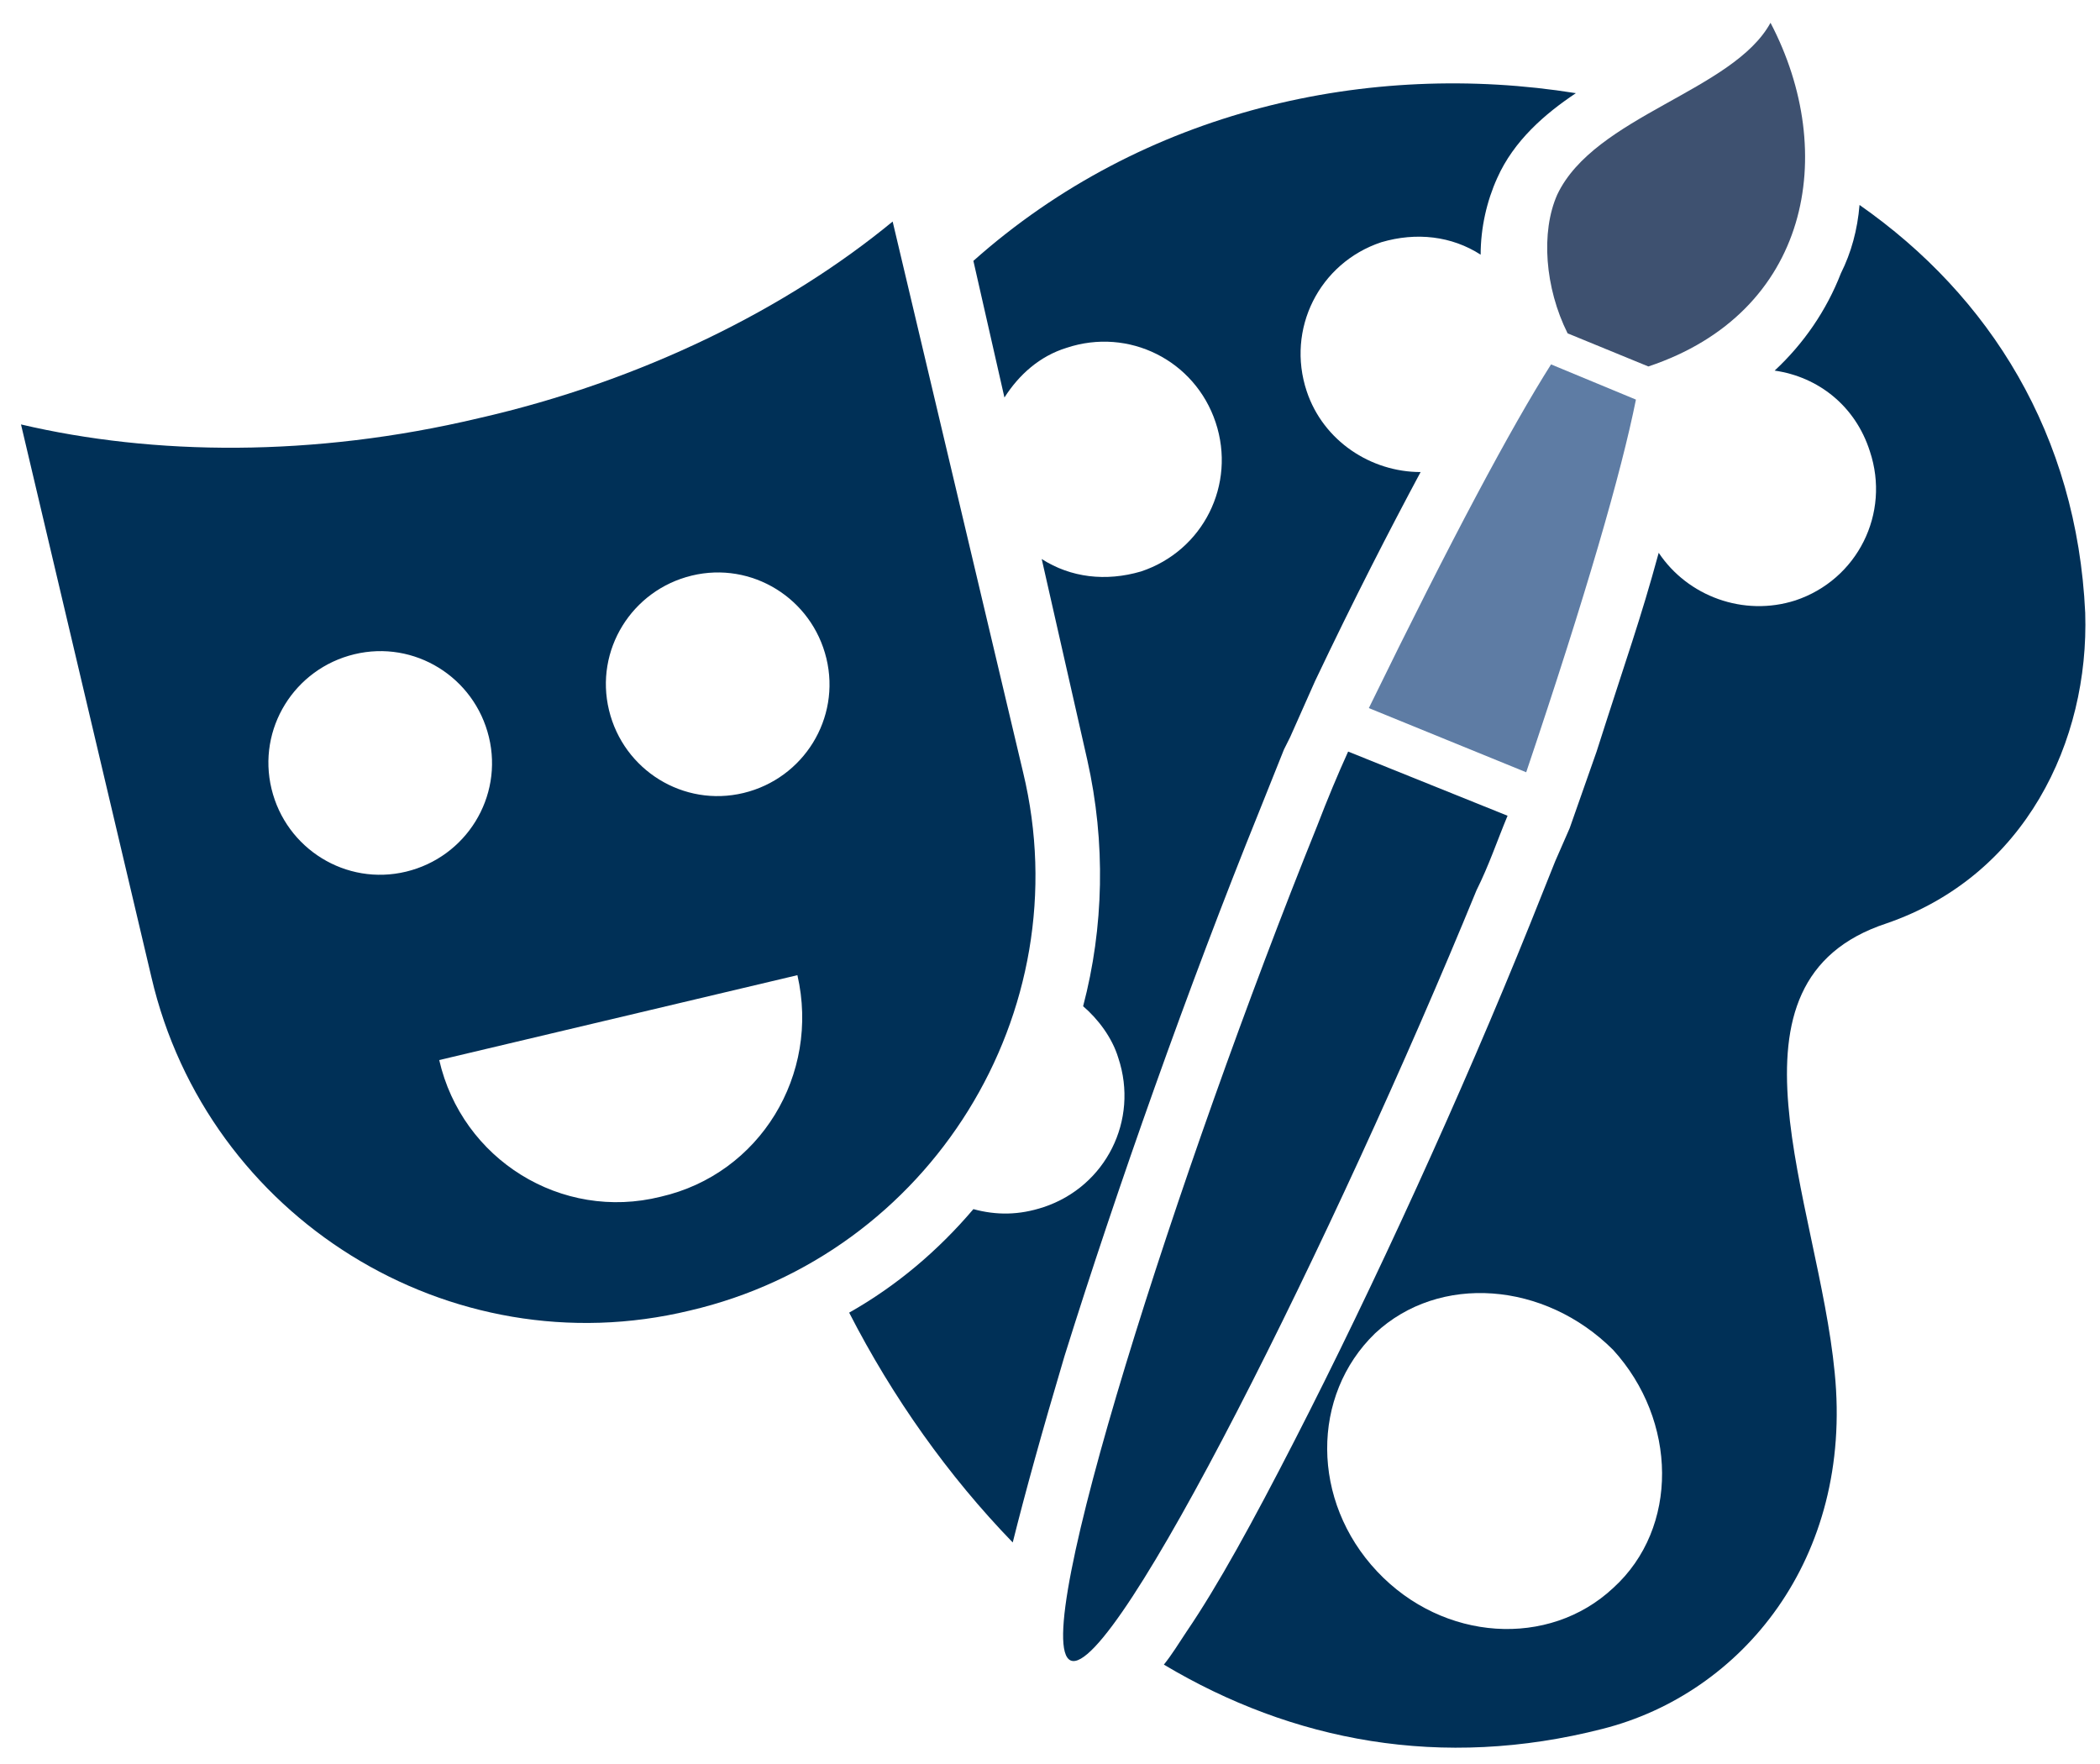
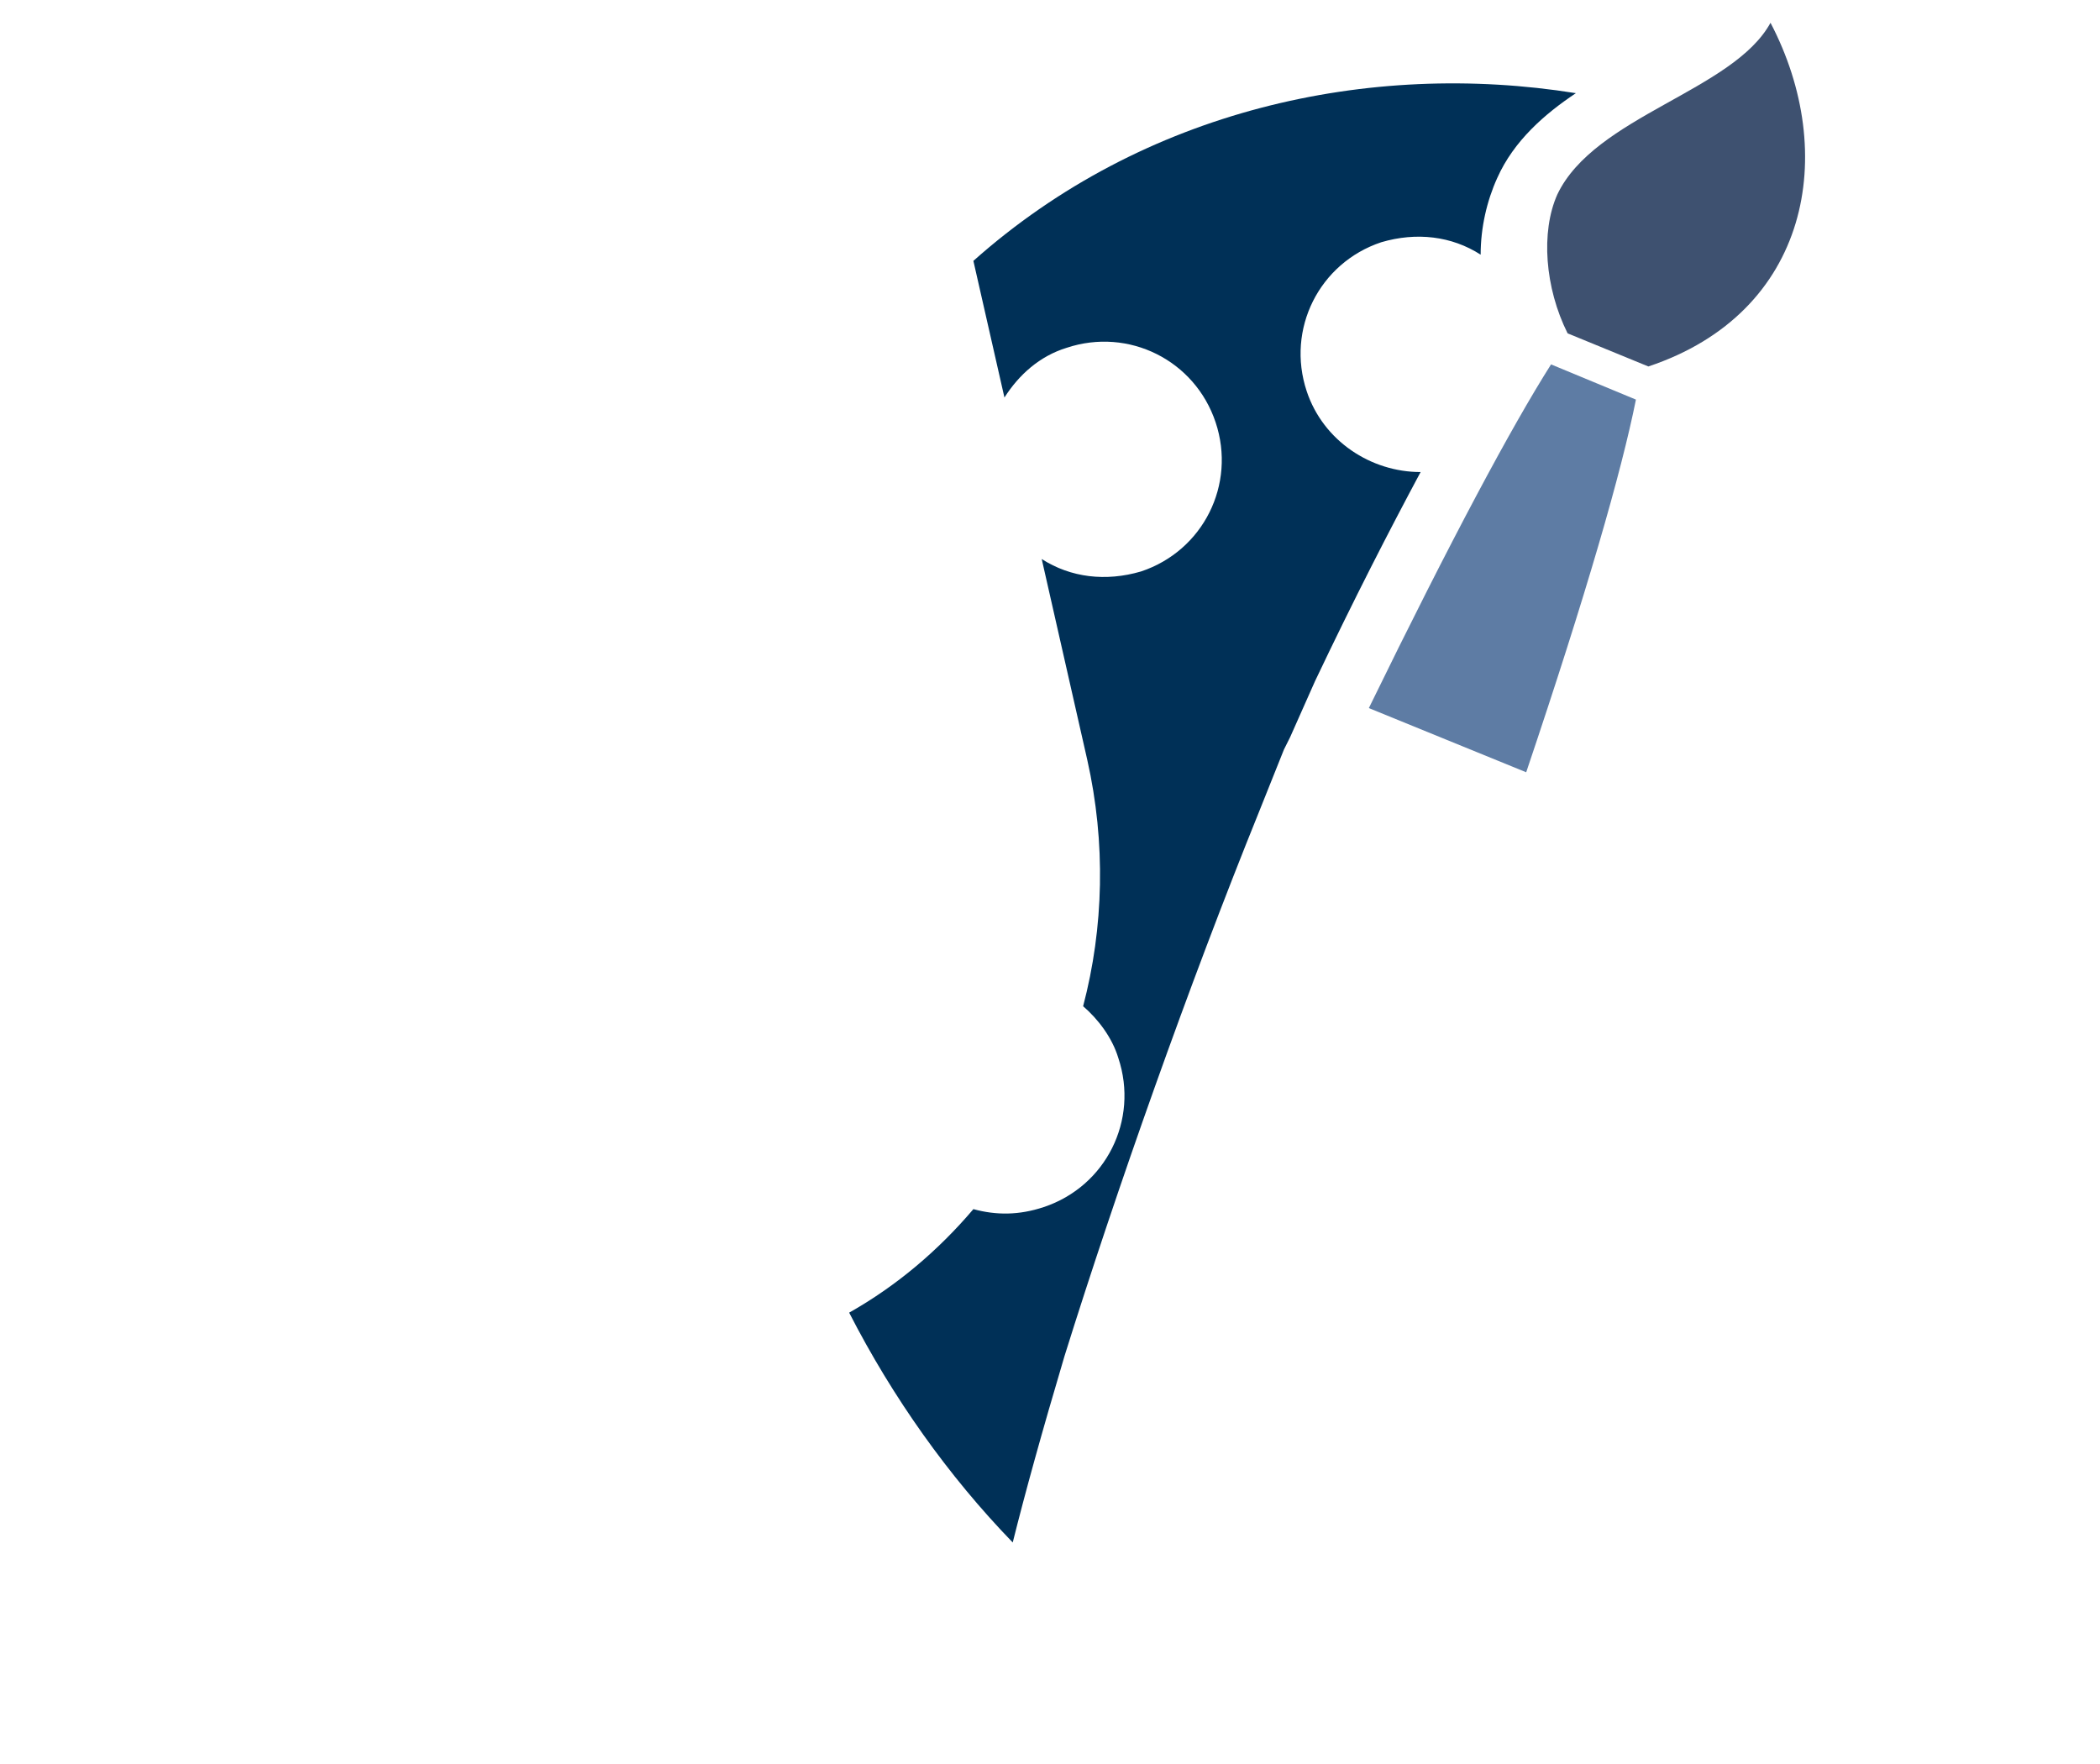
<svg xmlns="http://www.w3.org/2000/svg" height="63" width="75" viewBox="0 0 101.2 85.2" xml:space="preserve">
-   <path fill="#003057" d="M23,20.2c-8,1.9-15.7,1.8-22.1,0.3l6.3,26.7c2.7,11.6,14.4,18.9,26,16.1c11.6-2.7,18.9-14.4,16.1-26L43,10.7     C37.9,14.9,30.9,18.4,23,20.2z M13,38.1c-0.7-2.9,1.1-5.8,4-6.5c2.9-0.7,5.8,1.1,6.5,4c0.7,2.9-1.1,5.8-4,6.5     C16.6,42.8,13.7,41,13,38.1z M31.8,57.8C27,59,22.2,56,21.1,51.2l17.3-4.1C39.5,51.9,36.6,56.7,31.8,57.8z M35.8,38.3     c-2.9,0.7-5.8-1.1-6.5-4c-0.7-2.9,1.1-5.8,4-6.5c2.9-0.7,5.8,1.1,6.5,4C40.5,34.7,38.7,37.6,35.8,38.3z" />
-   <path fill="#003057" d="M72.7,39.4c-0.5,1.2-0.9,2.4-1.5,3.6c-6.8,16.6-17.5,38.1-19.6,37.2c-2.1-0.9,5.2-23.7,11.9-40.3     c0.5-1.3,1-2.5,1.5-3.6L72.7,39.4z" />
  <path fill="#5e7ca4" d="M74.8,17.6c-1.9,3-4.8,8.4-8.8,16.6l7.6,3.1c2.9-8.6,4.6-14.5,5.3-18L74.8,17.6z" />
  <path fill="#3e5170" d="M75.6,16.1c-1.1-2.2-1.3-4.9-0.5-6.7c1.8-3.8,8.5-5,10.3-8.3c3.3,6.3,1.9,14-5.9,16.6L75.6,16.1z" />
-   <path fill="#003057" d="M100.6,29.6c-0.4-8.6-4.6-15.3-10.9-19.7c-0.1,1.2-0.4,2.3-0.9,3.3c-0.7,1.8-1.8,3.4-3.2,4.7     c2.1,0.3,3.9,1.7,4.6,3.9c1,3-0.6,6.2-3.6,7.2c-2.5,0.8-5.2-0.2-6.6-2.3c-0.9,3.3-1.5,4.9-3,9.6l-1.3,3.7L75,41.6     c-0.4,1-0.8,2-1.2,3c-3.3,8.2-7.6,17.6-11.4,25c-2,3.9-3.7,7-5.2,9.2c-0.4,0.6-0.7,1.1-1.1,1.6c6.2,3.7,13.4,5.1,21.2,3.1     c6.7-1.7,12.1-8.2,11.2-17.2C87.7,58,82.5,47.4,91,44.6C97.7,42.3,100.8,35.8,100.6,29.6z M77.8,76.7c-3.1,2.9-8.2,2.6-11.4-0.8     c-3.2-3.4-3.2-8.5-0.1-11.5c3.1-2.9,8.2-2.5,11.5,0.8C80.9,68.6,81,73.8,77.8,76.7z" />
  <path fill="#003057" d="M76,4.5c-1.5,1-3,2.3-3.8,4.1c-0.5,1.1-0.8,2.4-0.8,3.7c-1.4-0.9-3.1-1.1-4.8-0.6c-3,1-4.6,4.2-3.6,7.2     c0.8,2.4,3.1,3.9,5.5,3.9c-1.5,2.8-3.2,6.1-5.1,10.1l-1.2,2.7c-0.1,0.2-0.2,0.4-0.3,0.6c-0.4,1-0.8,2-1.2,3     c-3.4,8.4-6.9,18.3-9.4,26.3c-1.1,3.7-1.9,6.6-2.5,9c-3.1-3.2-5.8-7-7.9-11.1c2.3-1.3,4.3-3,6-5c1.1,0.3,2.2,0.3,3.4-0.1     c3-1,4.6-4.2,3.6-7.2c-0.3-1-1-1.9-1.7-2.5c1-3.8,1.1-7.9,0.2-11.9l-2.2-9.7c1.4,0.9,3.1,1.1,4.8,0.6c3-1,4.6-4.2,3.6-7.2     s-4.2-4.6-7.2-3.6c-1.3,0.4-2.3,1.3-3,2.4l-1.5-6.6C55.1,5.3,66,2.9,76,4.5z" />
</svg>